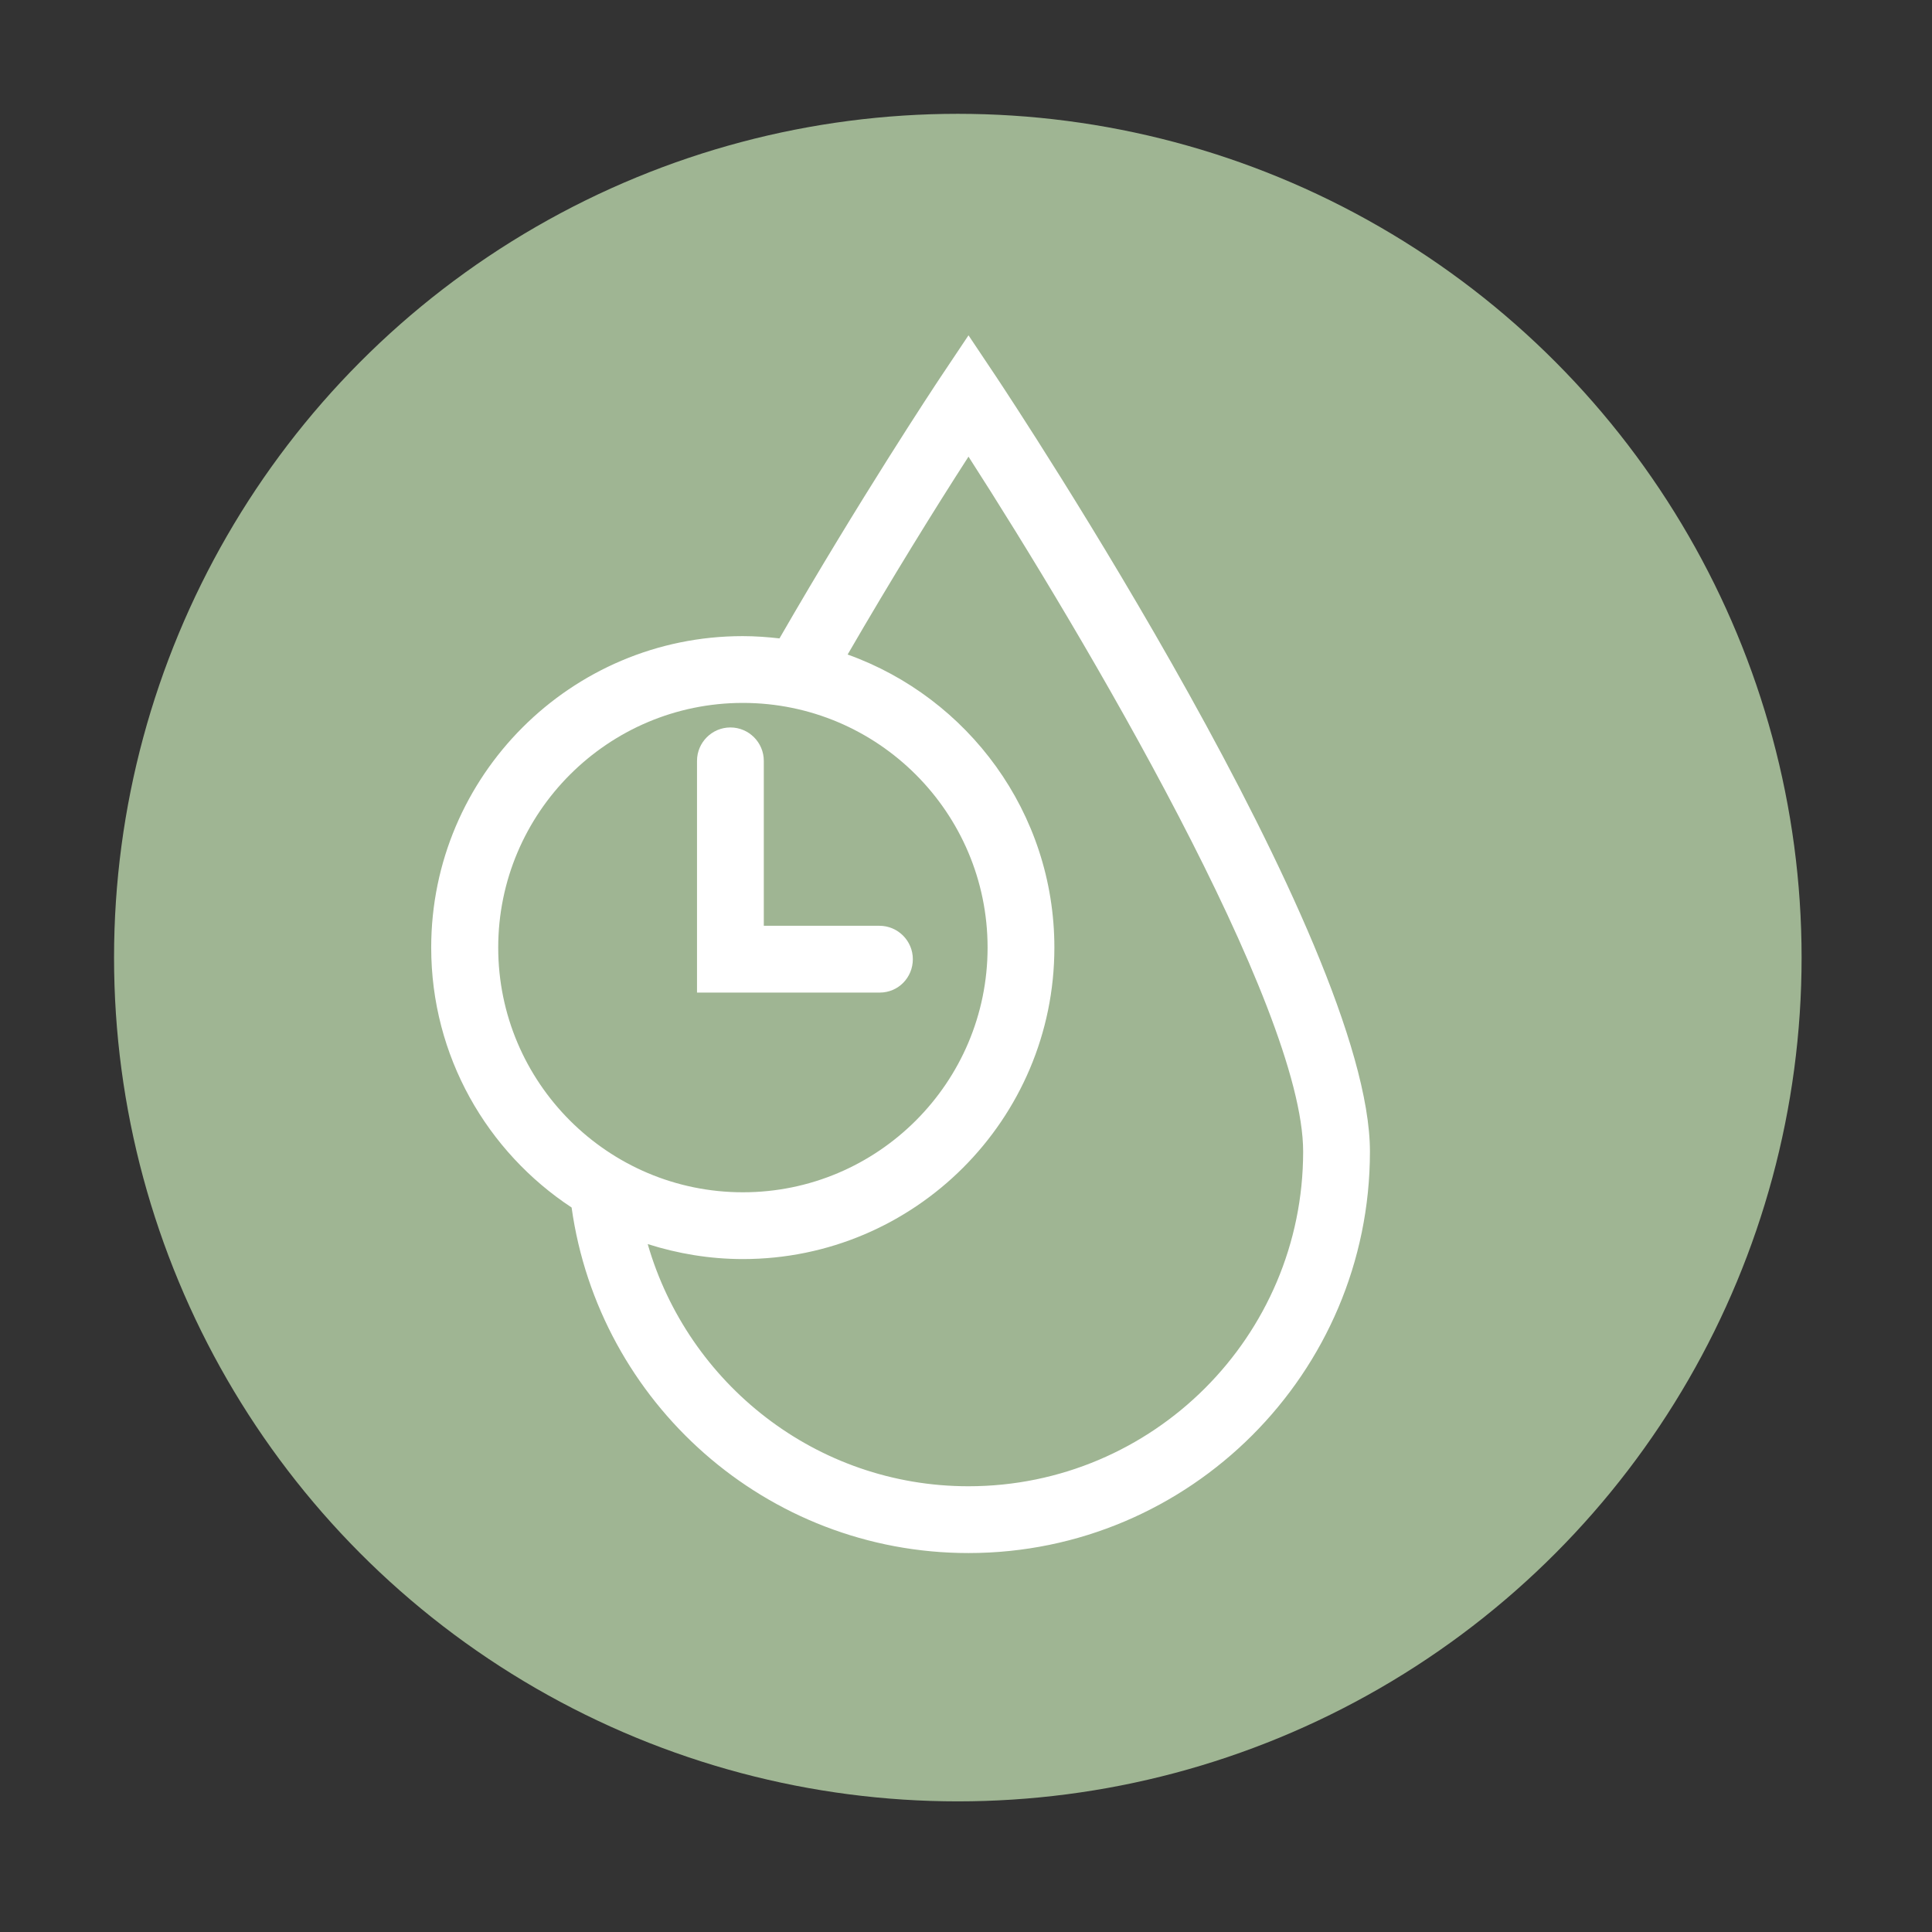
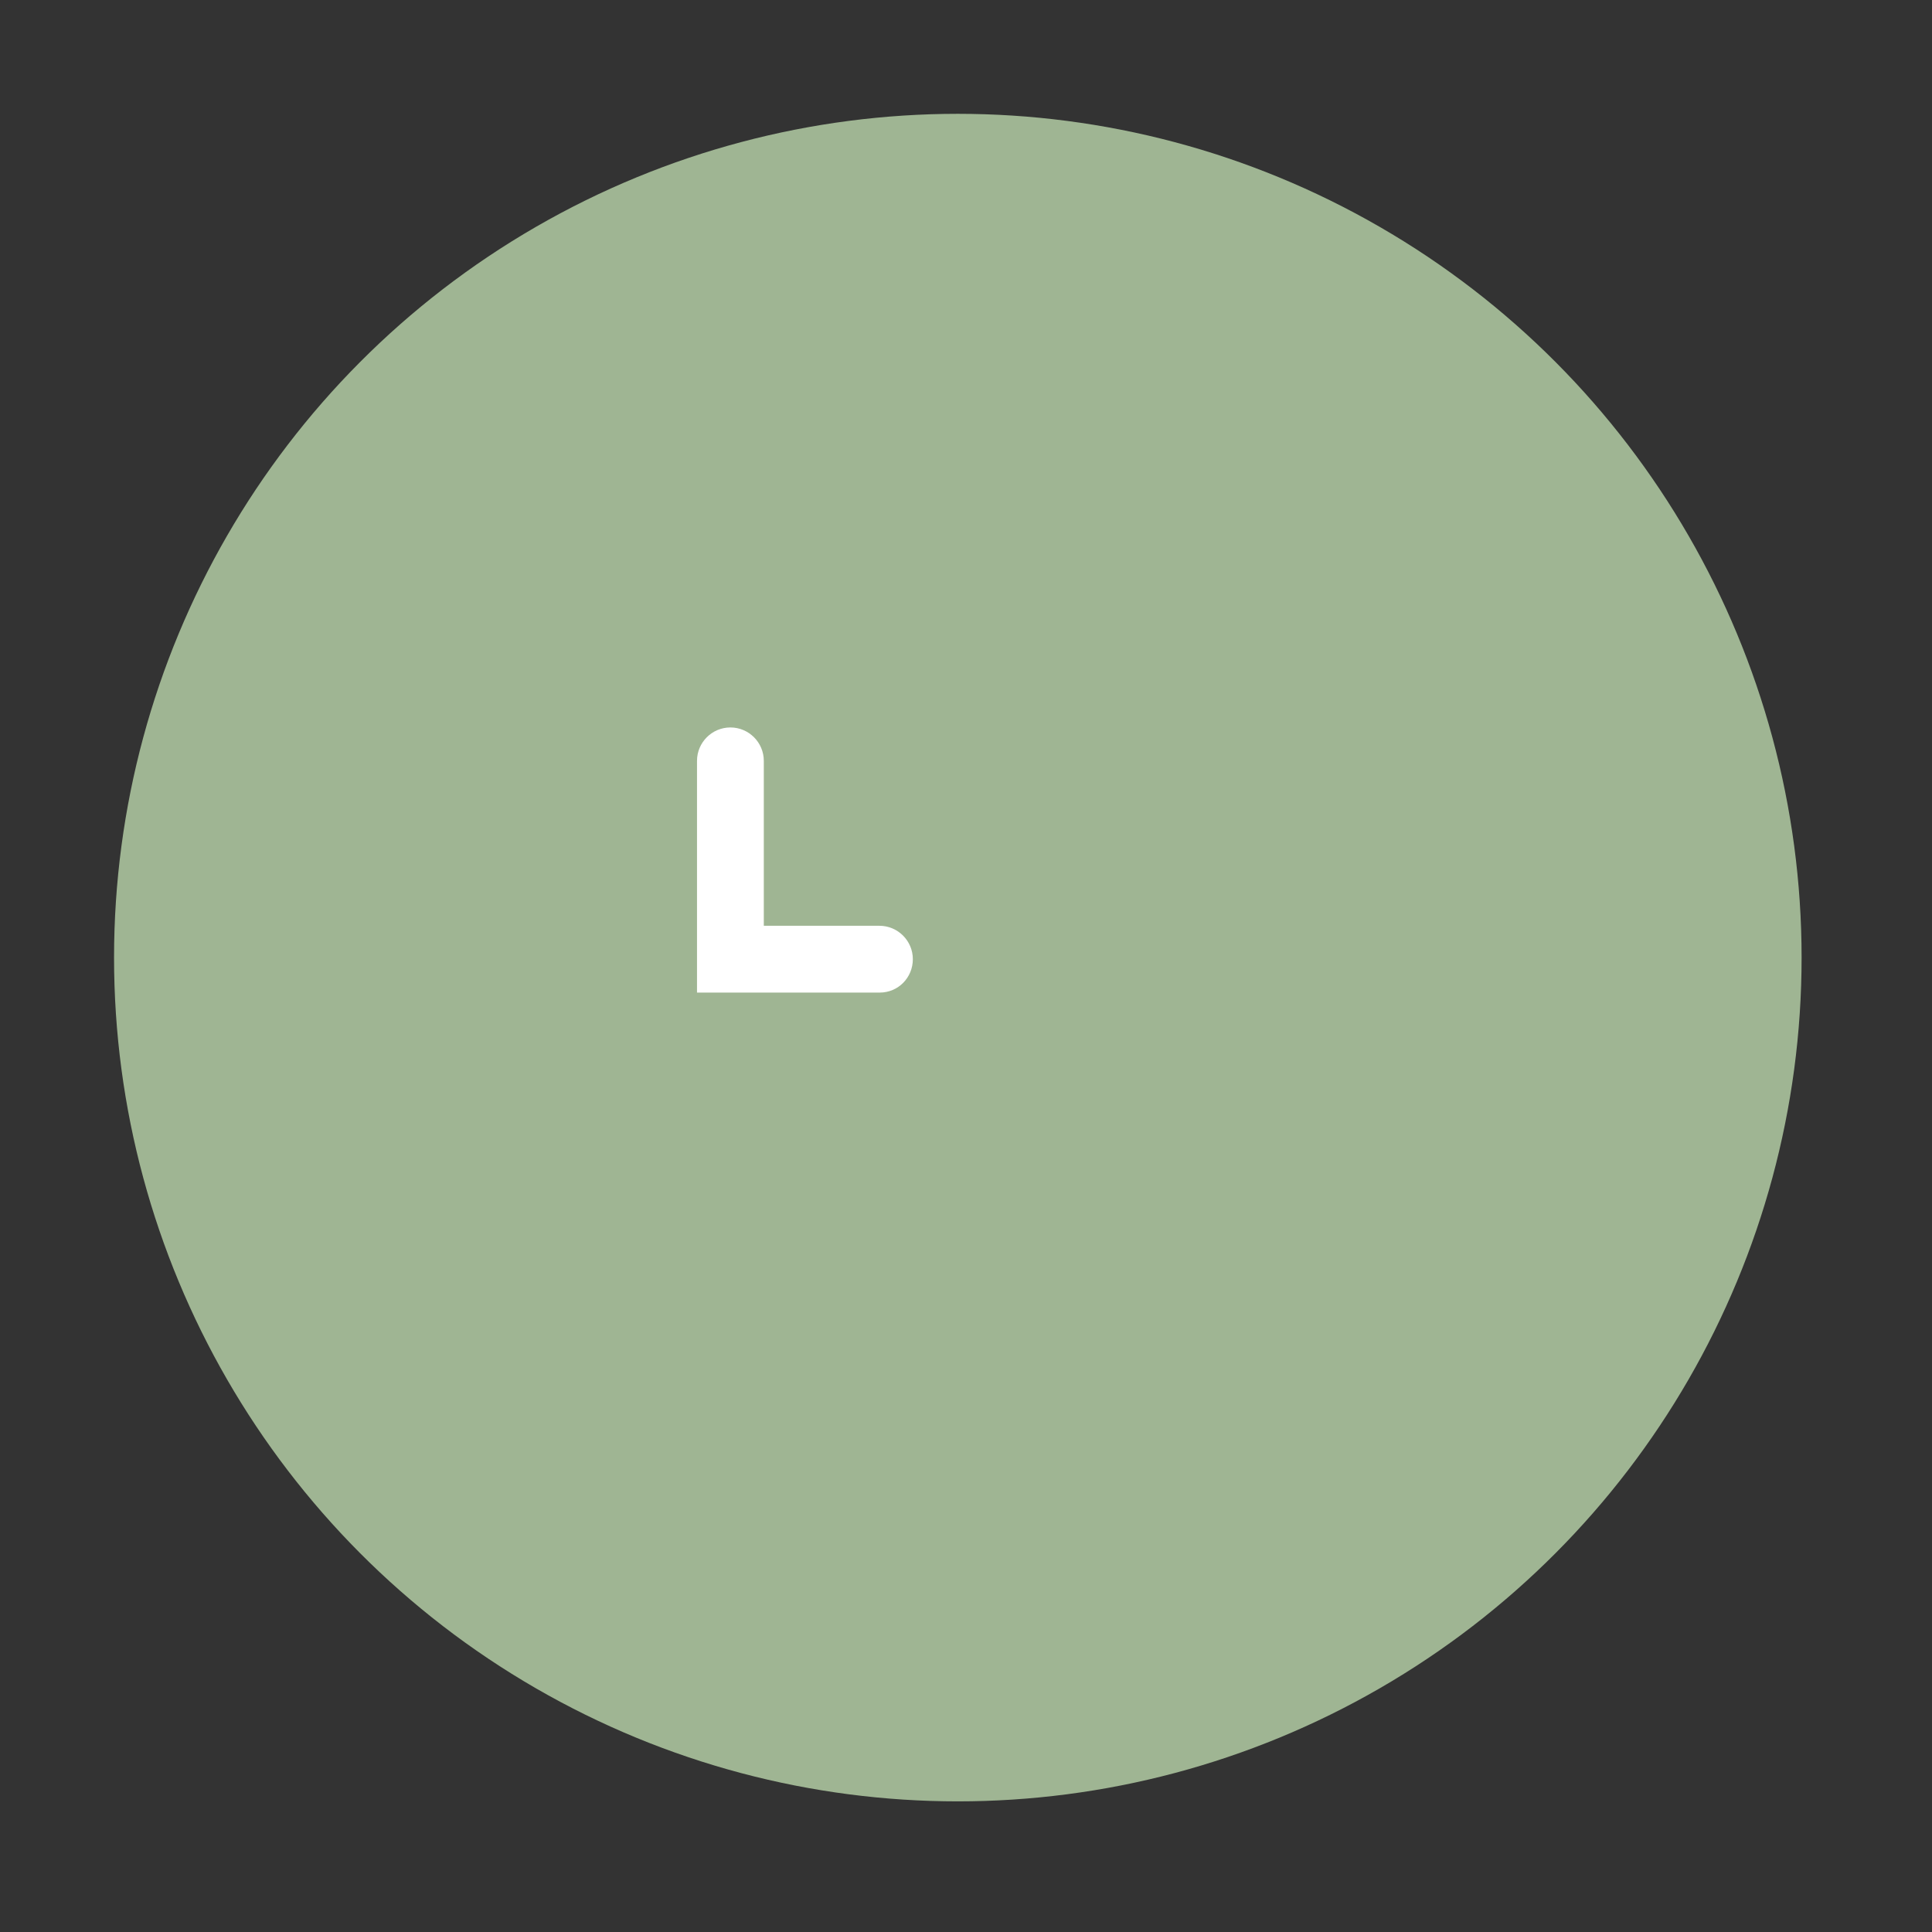
<svg xmlns="http://www.w3.org/2000/svg" xml:space="preserve" style="enable-background:new 0 0 85.04 85.04;" viewBox="0 0 85.04 85.04" y="0px" x="0px" id="Layer_1" version="1.1">
  <rect x="0" y="0" width="85.04" height="85.04" fill="#333333" stroke="none" />
  <style type="text/css">
	.st0{fill:#9FB593;}
	.st1{fill:#FFFFFF;}
</style>
  <circle r="37.14" cy="42.15" cx="42.16" class="st0" />
  <g>
-     <path d="M43.86,16.6l-1.23-1.84l-1.23,1.84c-0.3,0.45-3.55,5.36-7.09,11.5c-0.53-0.06-1.07-0.1-1.62-0.1   c-7.56,0-13.71,6.15-13.71,13.71c0,4.78,2.46,8.99,6.18,11.44c1.2,8.58,8.56,15.21,17.47,15.21c9.74,0,17.67-7.93,17.67-17.67   C60.3,41.41,44.53,17.61,43.86,16.6z M21.93,41.71c0-5.94,4.83-10.77,10.77-10.77s10.77,4.83,10.77,10.77   c0,5.94-4.83,10.77-10.77,10.77S21.93,47.65,21.93,41.71z M42.63,65.42c-6.71,0-12.35-4.52-14.12-10.66   c1.32,0.42,2.73,0.66,4.19,0.66c7.56,0,13.71-6.15,13.71-13.71c0-5.94-3.8-11-9.1-12.9c1.93-3.33,3.83-6.4,5.32-8.71   c5.02,7.8,14.73,24.19,14.73,30.59C57.36,58.82,50.75,65.42,42.63,65.42z" class="st1" />
    <path d="M38.72,43.69h-8.04v-10.2c0-0.81,0.66-1.47,1.47-1.47c0.81,0,1.47,0.66,1.47,1.47v7.26h5.09   c0.81,0,1.47,0.66,1.47,1.47S39.54,43.69,38.72,43.69z" class="st1" />
  </g>
</svg>